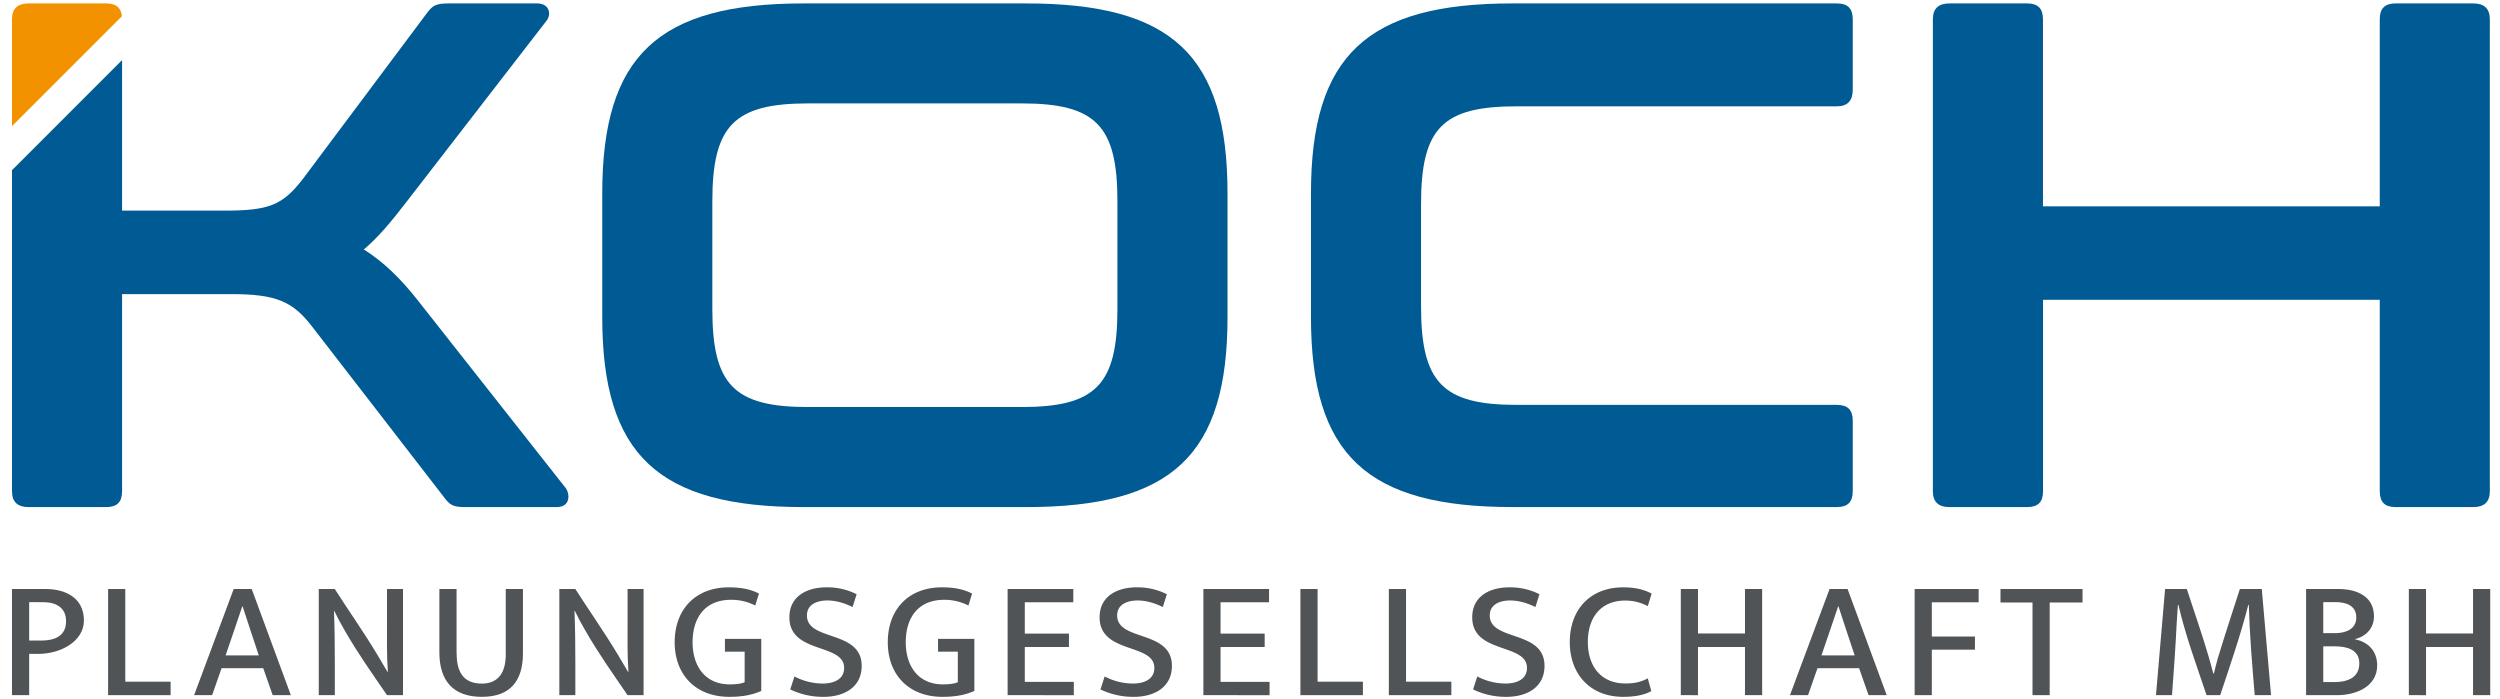
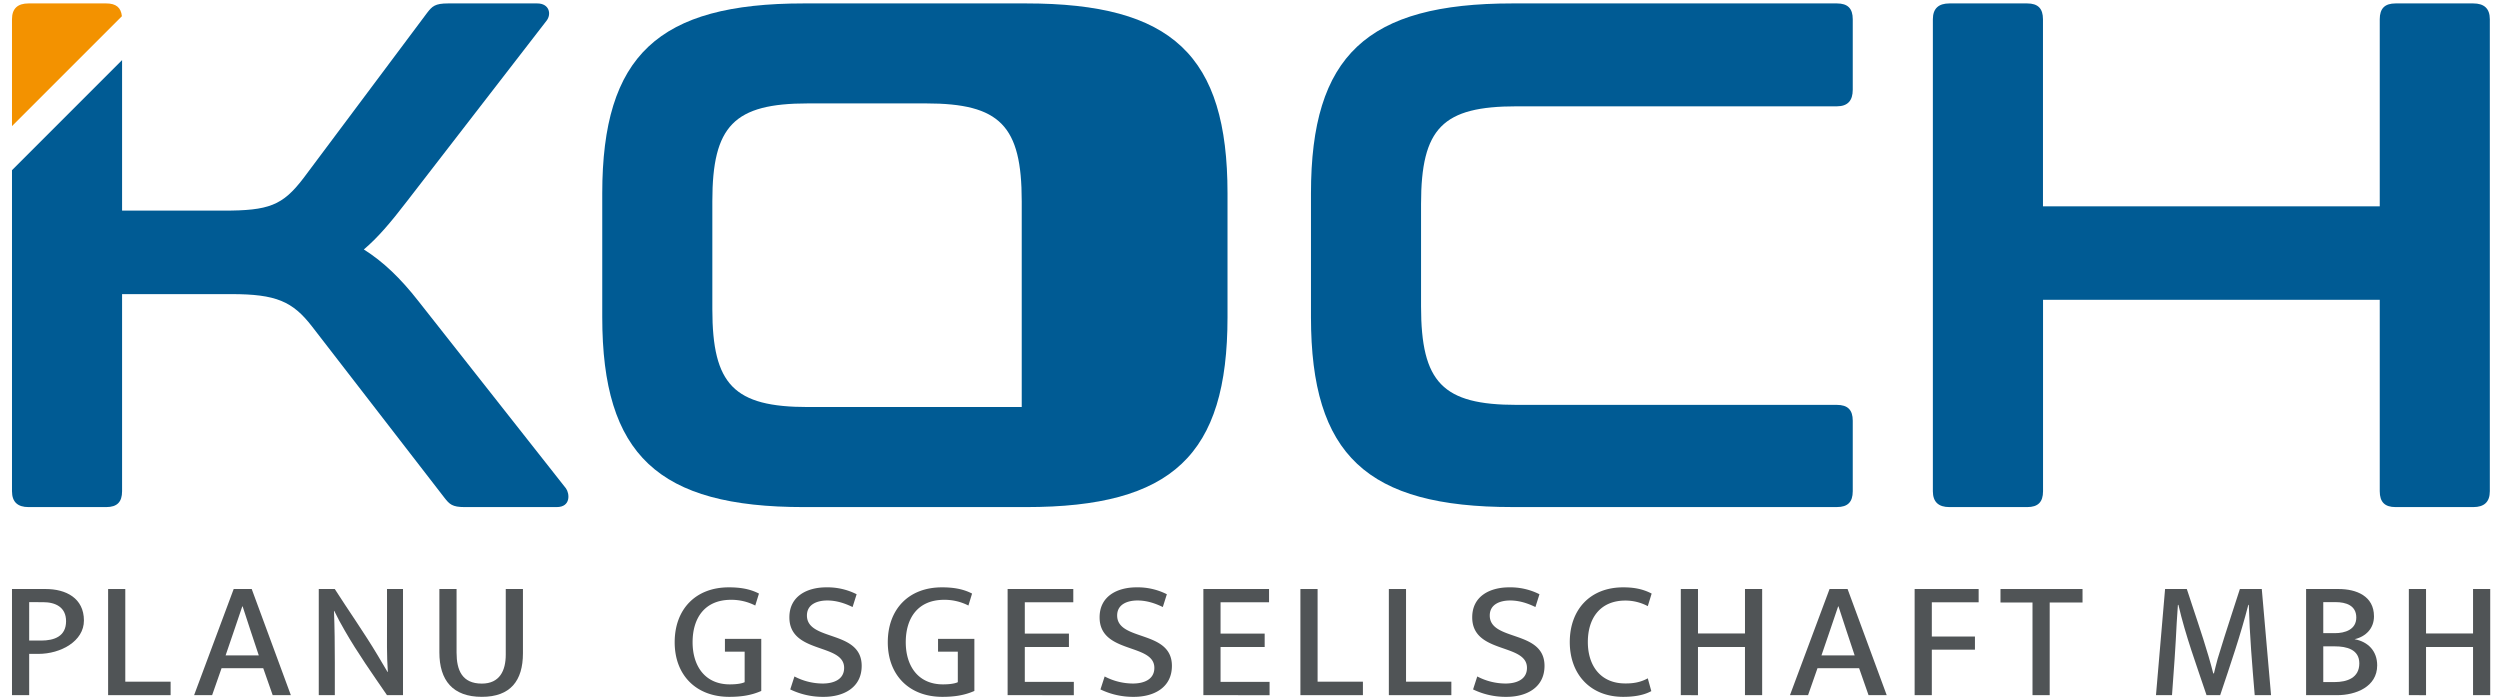
<svg xmlns="http://www.w3.org/2000/svg" id="Ebene_1" data-name="Ebene 1" viewBox="0 0 1789 500">
  <defs>
    <style>.cls-1{fill:#505456;}.cls-2{fill:#005b94;}.cls-3{fill:#f39200;}</style>
  </defs>
  <g id="PLANUNGSGESELLSCHAFT_MBH" data-name="PLANUNGSGESELLSCHAFT MBH">
    <path class="cls-1" d="M8.58,421.5H32.69c14.47,0,27.37,6.51,27.37,22.55,0,14.81-16.6,23.87-32.55,23.87H20.88v29.53H8.58Zm12.3,36.89h8.56c9.4,0,17.84-3,17.84-13.86,0-10-7.48-13.62-16.52-13.62H20.88Z" />
    <path class="cls-1" d="M77.37,421.5H89.66v66.31h32.43v9.64H77.37Z" />
    <path class="cls-1" d="M138.9,497.45l28.33-75.95h12.9l28,75.95h-13l-6.76-19.29H158.55l-6.75,19.29ZM185.19,469c-3.86-11.69-7.84-23.39-11.57-35.08h-.24c-3.86,11.69-8,23.39-11.94,35.08Z" />
    <path class="cls-1" d="M239.56,421.5c8.92,14,21.34,31.71,30.74,47.5,2.41,4,4.7,8,7,11.82h.24c-.84-11.94-.6-23.51-.6-35.45V421.5h11.45v75.95H276.93c-10-14.58-21.1-30.26-30.26-46.29-2.77-4.7-5.18-9.28-7.47-14H239c.48,12.41.6,24.47.6,36.88v23.39H228.11V421.5Z" />
    <path class="cls-1" d="M314.42,421.5h12.3V467c0,12.66,4,22.18,18.08,22.18,12.78,0,17.12-9.28,17.12-20.73V421.5h12.3v45.93c0,19.78-9,31.23-29.42,31.23-20.73,0-30.38-11.7-30.38-31.83Z" />
-     <path class="cls-1" d="M411.71,421.5c8.92,14,21.34,31.71,30.74,47.5,2.41,4,4.7,8,7,11.82h.25c-.85-11.94-.61-23.51-.61-35.45V421.5h11.45v75.95H449.08c-10-14.58-21.1-30.26-30.26-46.29-2.77-4.7-5.18-9.28-7.47-14h-.24c.48,12.41.6,24.47.6,36.88v23.39H400.26V421.5Z" />
    <path class="cls-1" d="M543.11,424.76l-2.65,8.56a37.45,37.45,0,0,0-17.36-4.1c-18.68,0-27.48,12.9-27.48,30.38,0,16.76,8.68,30.14,26.64,30.14,3,0,7.83-.24,10.61-1.57V466.35H518.76v-9.16h26v37.25c-7.35,3.26-14.83,4.22-22.9,4.22-23.63,0-39.06-15.43-39.06-39.06s15-39.3,38.7-39.3C529.13,420.3,536.36,421.26,543.11,424.76Z" />
    <path class="cls-1" d="M613,425.24l-2.89,9.16c-5.67-2.77-11.69-4.7-18.08-4.7-7.11,0-14.59,2.65-14.59,10.73,0,18.69,39.18,10.13,39.18,36.05,0,15.79-13.26,22.18-27.12,22.18a53.54,53.54,0,0,1-24-5.31l3-9.28a43.77,43.77,0,0,0,20.25,5.06c7.24,0,15.31-2.53,15.31-11.21,0-17.84-39.18-9.76-39.18-36.16,0-15.31,12.9-21.46,26.4-21.46A46.19,46.19,0,0,1,613,425.24Z" />
    <path class="cls-1" d="M695.61,424.76,693,433.32a37.45,37.45,0,0,0-17.36-4.1c-18.68,0-27.48,12.9-27.48,30.38,0,16.76,8.68,30.14,26.64,30.14,3,0,7.83-.24,10.61-1.57V466.35H671.26v-9.16h26v37.25c-7.35,3.26-14.83,4.22-22.9,4.22-23.63,0-39.06-15.43-39.06-39.06s14.95-39.3,38.7-39.3C681.63,420.3,688.86,421.26,695.61,424.76Z" />
    <path class="cls-1" d="M721.05,497.45V421.5h47V431H733.35v22.42h31.58V463H733.35v24.95h35.08v9.52Z" />
    <path class="cls-1" d="M835,425.24l-2.89,9.16c-5.67-2.77-11.69-4.7-18.08-4.7-7.12,0-14.59,2.65-14.59,10.73,0,18.69,39.18,10.13,39.18,36.05,0,15.79-13.26,22.18-27.13,22.18a53.6,53.6,0,0,1-24-5.31l3-9.28a43.77,43.77,0,0,0,20.25,5.06c7.23,0,15.31-2.53,15.31-11.21,0-17.84-39.18-9.76-39.18-36.16,0-15.31,12.9-21.46,26.4-21.46A46.19,46.19,0,0,1,835,425.24Z" />
    <path class="cls-1" d="M861.13,497.45V421.5h47V431H873.43v22.42H905V463H873.43v24.95h35.08v9.52Z" />
    <path class="cls-1" d="M930.57,421.5h12.3v66.31H975.3v9.64H930.57Z" />
    <path class="cls-1" d="M993.86,421.5h12.3v66.31h32.43v9.64H993.86Z" />
    <path class="cls-1" d="M1101.64,425.24l-2.9,9.16c-5.66-2.77-11.69-4.7-18.08-4.7-7.11,0-14.59,2.65-14.59,10.73,0,18.69,39.18,10.13,39.18,36.05,0,15.79-13.26,22.18-27.12,22.18a53.54,53.54,0,0,1-24-5.31l3-9.28a43.78,43.78,0,0,0,20.26,5.06c7.23,0,15.31-2.53,15.31-11.21,0-17.84-39.18-9.76-39.18-36.16,0-15.31,12.9-21.46,26.4-21.46A46.21,46.21,0,0,1,1101.64,425.24Z" />
    <path class="cls-1" d="M1179.15,485.4l2.53,9.16c-5.9,3.25-13.38,4.1-20.13,4.1-23.51,0-38.22-16.16-38.22-39.18,0-23.27,14.59-39.18,38.22-39.18,7.23,0,13.74,1,20.37,4.46l-2.77,9a34,34,0,0,0-16-4c-18.08,0-26.89,12.66-26.89,29.66,0,16.75,8.93,29.65,26.77,29.65C1168.66,489.13,1174,488.29,1179.15,485.4Z" />
    <path class="cls-1" d="M1202.78,497.45V421.5h12.3v31.83h33.63V421.5H1261v75.95h-12.3V463h-33.63v34.47Z" />
    <path class="cls-1" d="M1280.9,497.45l28.33-75.95h12.9l28,75.95h-13l-6.75-19.29h-29.78l-6.75,19.29ZM1327.19,469c-3.86-11.69-7.83-23.39-11.57-35.08h-.24c-3.86,11.69-8,23.39-11.94,35.08Z" />
    <path class="cls-1" d="M1370.11,421.5h45.81V431h-33.51V455.5h30.86v9.4h-30.86v32.55h-12.3Z" />
    <path class="cls-1" d="M1490.26,421.5v9.65h-23.5v66.3h-12.3v-66.3h-22.91V421.5Z" />
    <path class="cls-1" d="M1542.82,497.45l6.51-75.95h15.55c1.33,3.74,2.42,7.48,3.74,11.34,5.43,16.39,11,32.67,15.19,49.06h.48c.85-3.49,1.69-7,2.66-10.49,3.25-10.61,6.63-21.46,10.12-32.06l5.79-17.85h15.67l6.63,75.95h-11.69c-1.81-21.7-3.62-42.79-4.22-64.61h-.36c-5.67,22.06-12.9,43-20.13,64.61H1579c-7.23-21.58-15-42.43-20.13-64.61h-.36c-.37,4.22-.49,8.56-.85,12.77-.84,17.37-2.05,34.48-3.37,51.84Z" />
    <path class="cls-1" d="M1673.5,421.5c12.78,0,25.32,5.07,25.32,19.53,0,8.68-5.79,14.47-13.86,16.4,9.76,1.81,16.15,8.56,16.15,18.69,0,15.43-15.43,21.33-28.57,21.33h-22.3V421.5Zm-2.65,31.59c7.24,0,15.31-2.53,15.31-11.21s-7.47-11-14.83-11h-8.8v22.18Zm-.24,35c9,0,17.72-3,17.72-13.38,0-10-9.16-12.18-17.48-12.18h-8.32v25.56Z" />
    <path class="cls-1" d="M1723.77,497.45V421.5h12.3v31.83h33.64V421.5H1782v75.95h-12.29V463h-33.64v34.47Z" />
  </g>
  <g id="KOCH">
    <path class="cls-2" d="M398.34,362.87H332.45c-8.77,0-10.82-2.05-14.43-6.7L223.29,233.63c-13.9-18-25.76-23.16-57.67-23.16H87.36V351.53c0,7.73-3.6,11.34-11.33,11.34H20.41c-7.71,0-11.83-3.61-11.83-11.34V121.79L87.36,43V150.73h72.58c32.45,0,42.23-3.61,57.17-23.17L305.68,9.14c3.6-4.64,5.65-6.69,14.91-6.69h63.84c8.77,0,10.3,7.73,6.7,12.35L291.25,144c-11.85,15.46-21.11,26.28-30.89,34.51,13.9,8.76,26.25,20.59,39.12,37.06L405,349.48C407.62,353.09,408.64,362.87,398.34,362.87Z" />
-     <path class="cls-2" d="M734.24,2.45c104.52,0,144.17,37.07,144.17,135.93v88.56c0,98.85-39.65,135.93-144.17,135.93H575.14c-104,0-144.17-37.08-144.17-135.93V138.38C431,39.52,471.13,2.45,575.14,2.45ZM509.75,221.27c0,54.07,15.44,70,68.48,70H731.15c53,0,68.48-16,68.48-70V144c0-54.06-15.45-70-68.48-70H578.23c-53,0-68.48,16-68.48,70Z" />
+     <path class="cls-2" d="M734.24,2.45c104.52,0,144.17,37.07,144.17,135.93v88.56c0,98.85-39.65,135.93-144.17,135.93H575.14c-104,0-144.17-37.08-144.17-135.93V138.38C431,39.52,471.13,2.45,575.14,2.45ZM509.75,221.27c0,54.07,15.44,70,68.48,70H731.15V144c0-54.06-15.45-70-68.48-70H578.23c-53,0-68.48,16-68.48,70Z" />
    <path class="cls-2" d="M1314.5,2.45c7.73,0,11.33,3.6,11.33,11.33V64.23c0,7.73-3.6,11.85-11.33,11.85H1085.38c-53,0-68.48,15.44-68.48,70v73.12c0,54.57,15.45,70.53,68.48,70.53H1314.5c7.73,0,11.33,3.61,11.33,11.33v50.46c0,7.72-3.6,11.33-11.33,11.33H1082.29c-104,0-144.16-37.08-144.16-135.93V138.38c0-98.86,40.16-135.93,144.16-135.93Z" />
    <path class="cls-2" d="M1450.63,2.45c7.72,0,11.32,3.6,11.32,11.33V147.65h241V13.78c0-7.73,3.6-11.33,11.32-11.33h55.61c7.72,0,11.84,3.6,11.84,11.33V351.54c0,7.72-4.12,11.33-11.84,11.33h-55.61c-7.72,0-11.32-3.61-11.32-11.33v-137H1462v137c0,7.72-3.6,11.33-11.32,11.33H1395c-7.72,0-11.84-3.61-11.84-11.33V13.78c0-7.73,4.12-11.33,11.84-11.33Z" />
    <path class="cls-3" d="M87.23,11.6,8.58,90.24V13.78c0-7.72,4.12-11.33,11.83-11.33H76C83,2.45,86.59,5.38,87.23,11.6Z" />
  </g>
</svg>